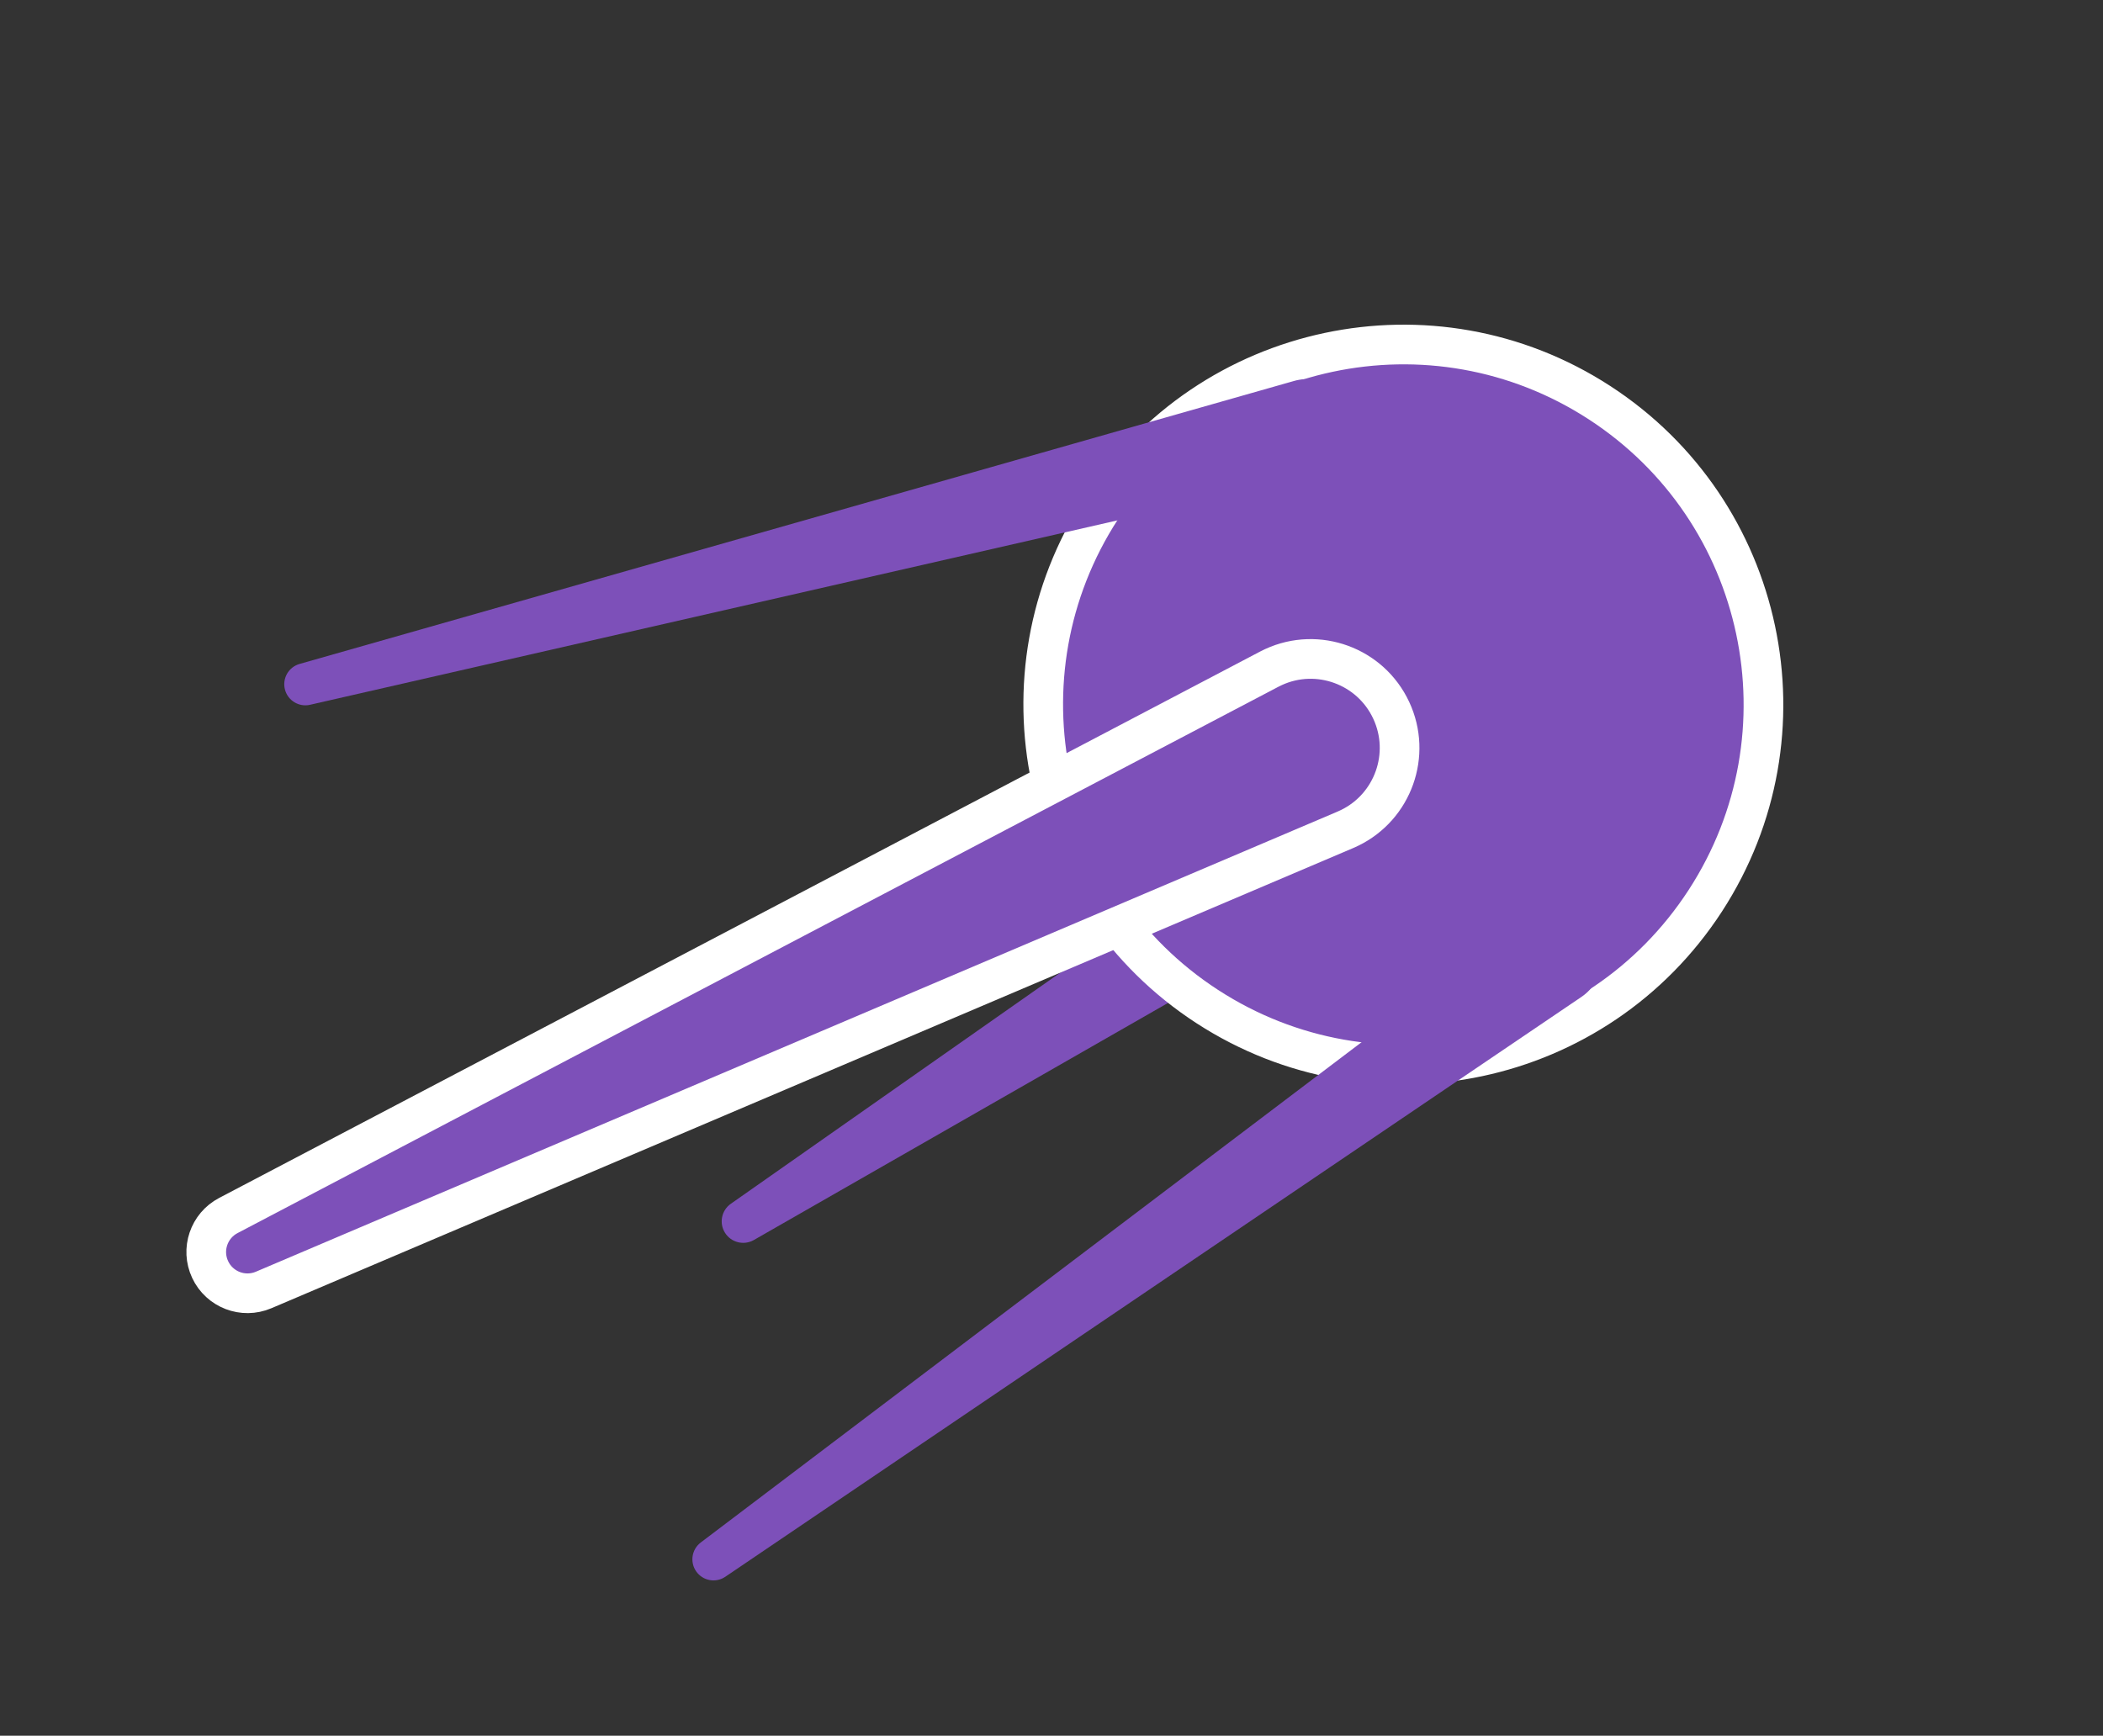
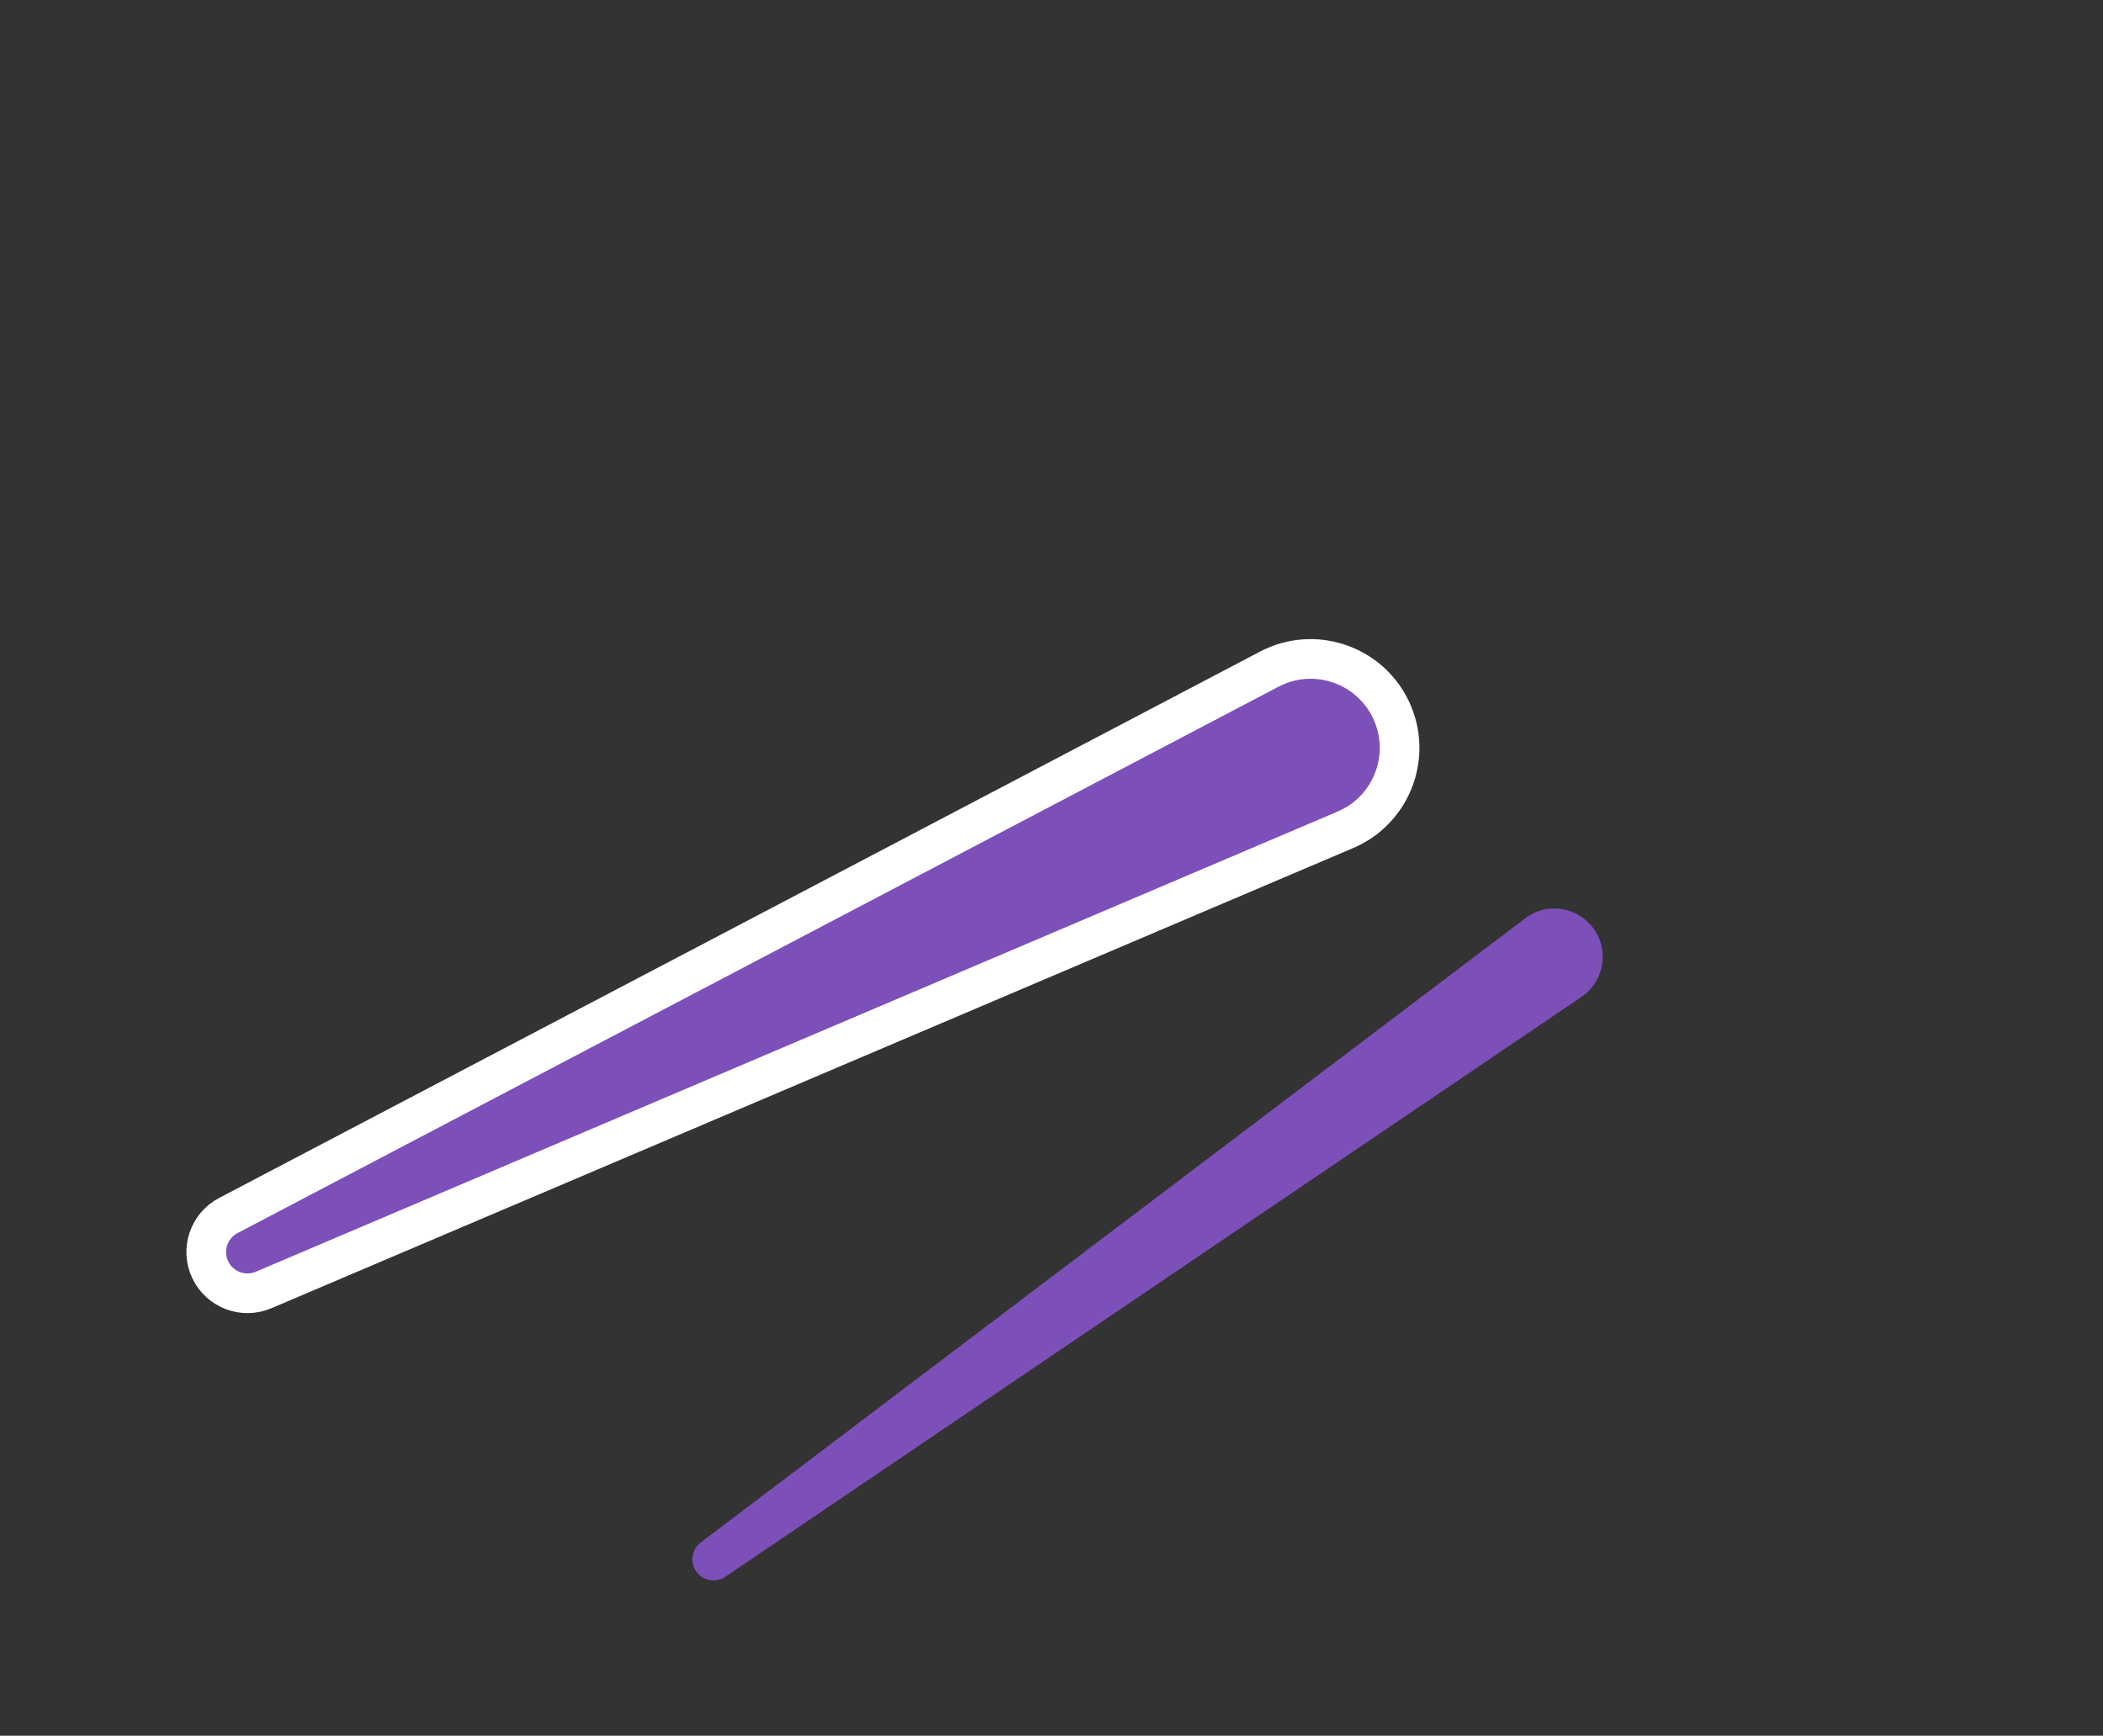
<svg xmlns="http://www.w3.org/2000/svg" width="212" height="175" viewBox="0 0 212 175" fill="none">
  <rect x="0" y="0" width="212" height="175" fill="#333333" stroke="none" />
-   <path d="M73.083 124.288C72.472 123.31 72.733 122.026 73.677 121.364L158.653 61.755C161.906 59.473 166.408 60.387 168.513 63.756C170.597 67.092 169.492 71.491 166.079 73.446L75.999 125.02C74.988 125.599 73.701 125.276 73.083 124.288Z" fill="#7D50B9" />
-   <path d="M171.912 90.808C160.994 107.621 138.512 112.399 121.699 101.48C104.886 90.561 100.107 68.081 111.026 51.267C121.945 34.454 144.426 29.675 161.239 40.594C178.052 51.512 182.831 73.994 171.912 90.808Z" fill="#7D50B9" stroke="white" stroke-width="4" />
  <path d="M128.379 67.256C132.83 65.208 138.153 67.123 140.248 71.617C142.325 76.071 140.426 81.334 136.061 83.464L135.631 83.661L26.576 130.058C24.514 130.936 22.128 130.021 21.181 127.99C20.243 125.979 21.051 123.585 23.016 122.553L127.951 67.466L128.379 67.256Z" fill="#7D50B9" stroke="white" stroke-width="4" />
-   <path d="M28.729 69.535C28.428 68.414 29.084 67.258 30.201 66.94L130.456 38.407C131.894 37.998 133.44 38.272 134.65 39.149C138.04 41.607 136.957 46.913 132.875 47.845L31.256 71.058C30.142 71.313 29.025 70.64 28.729 69.535Z" fill="#7D50B9" />
  <path d="M70.183 158.433C70.849 159.384 72.156 159.625 73.117 158.973L159.42 100.512C160.658 99.674 161.442 98.313 161.548 96.822C161.844 92.646 157.083 90.065 153.746 92.593L70.641 155.518C69.73 156.208 69.527 157.496 70.183 158.433Z" fill="#7D50B9" />
</svg>